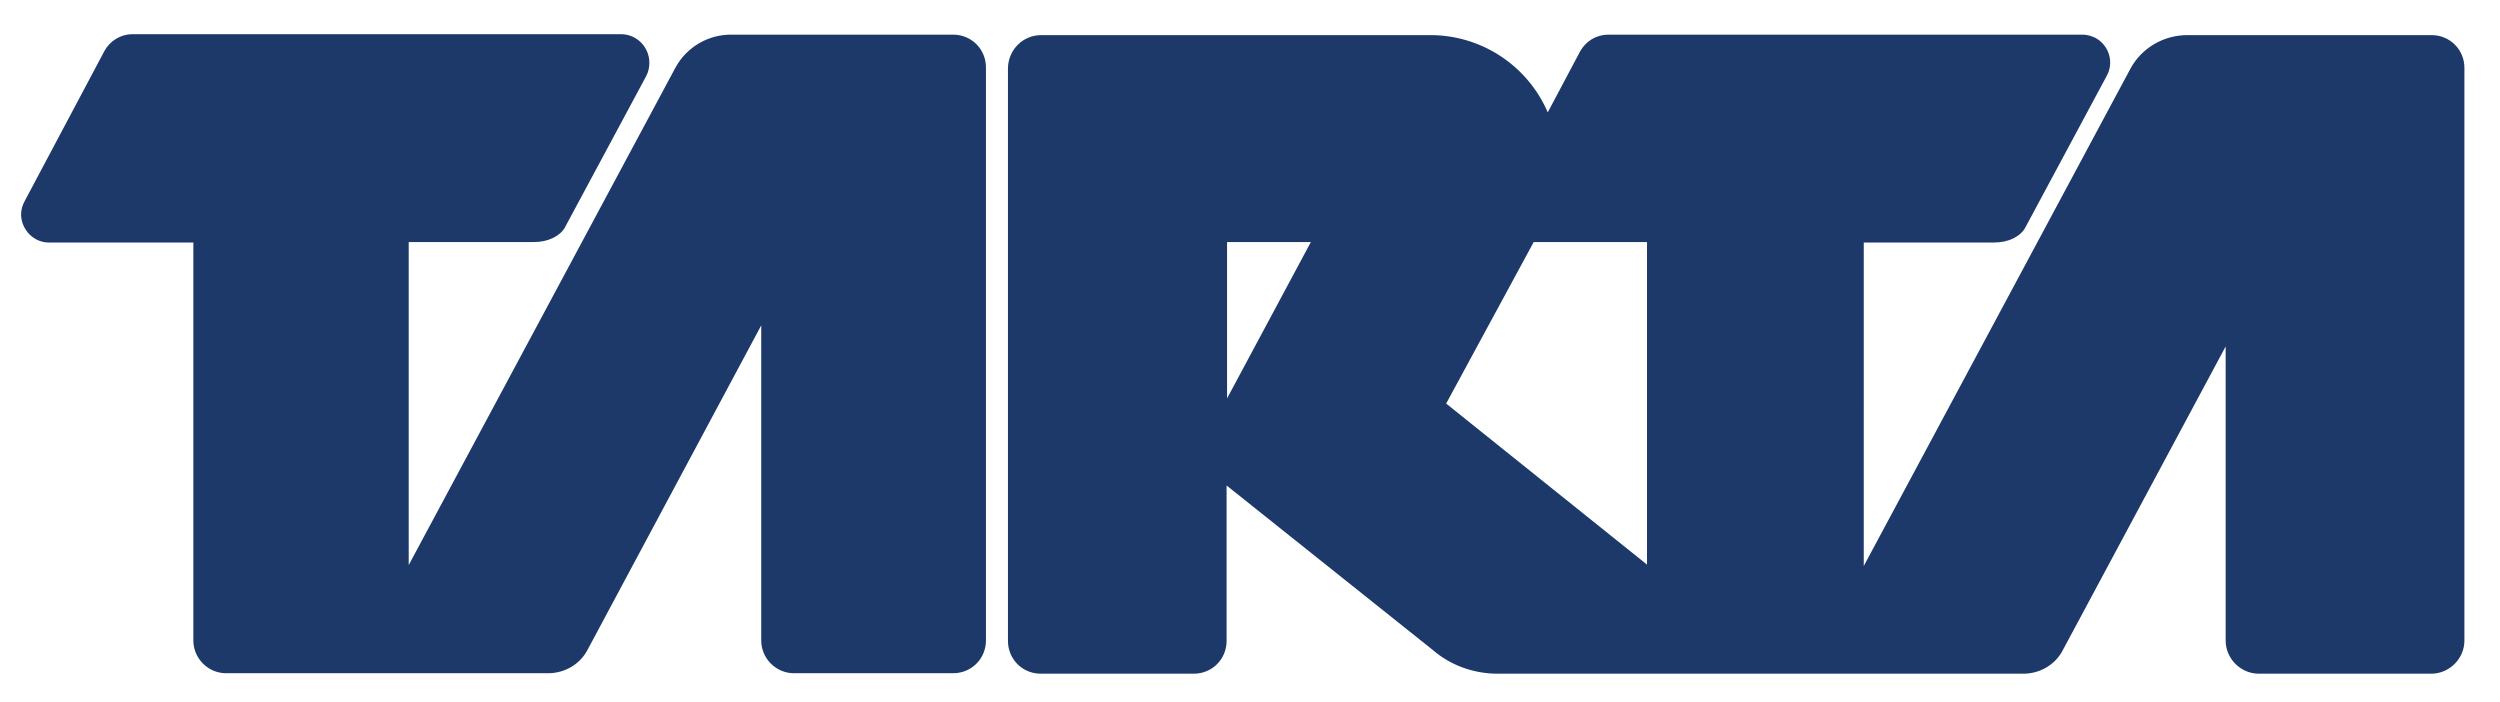
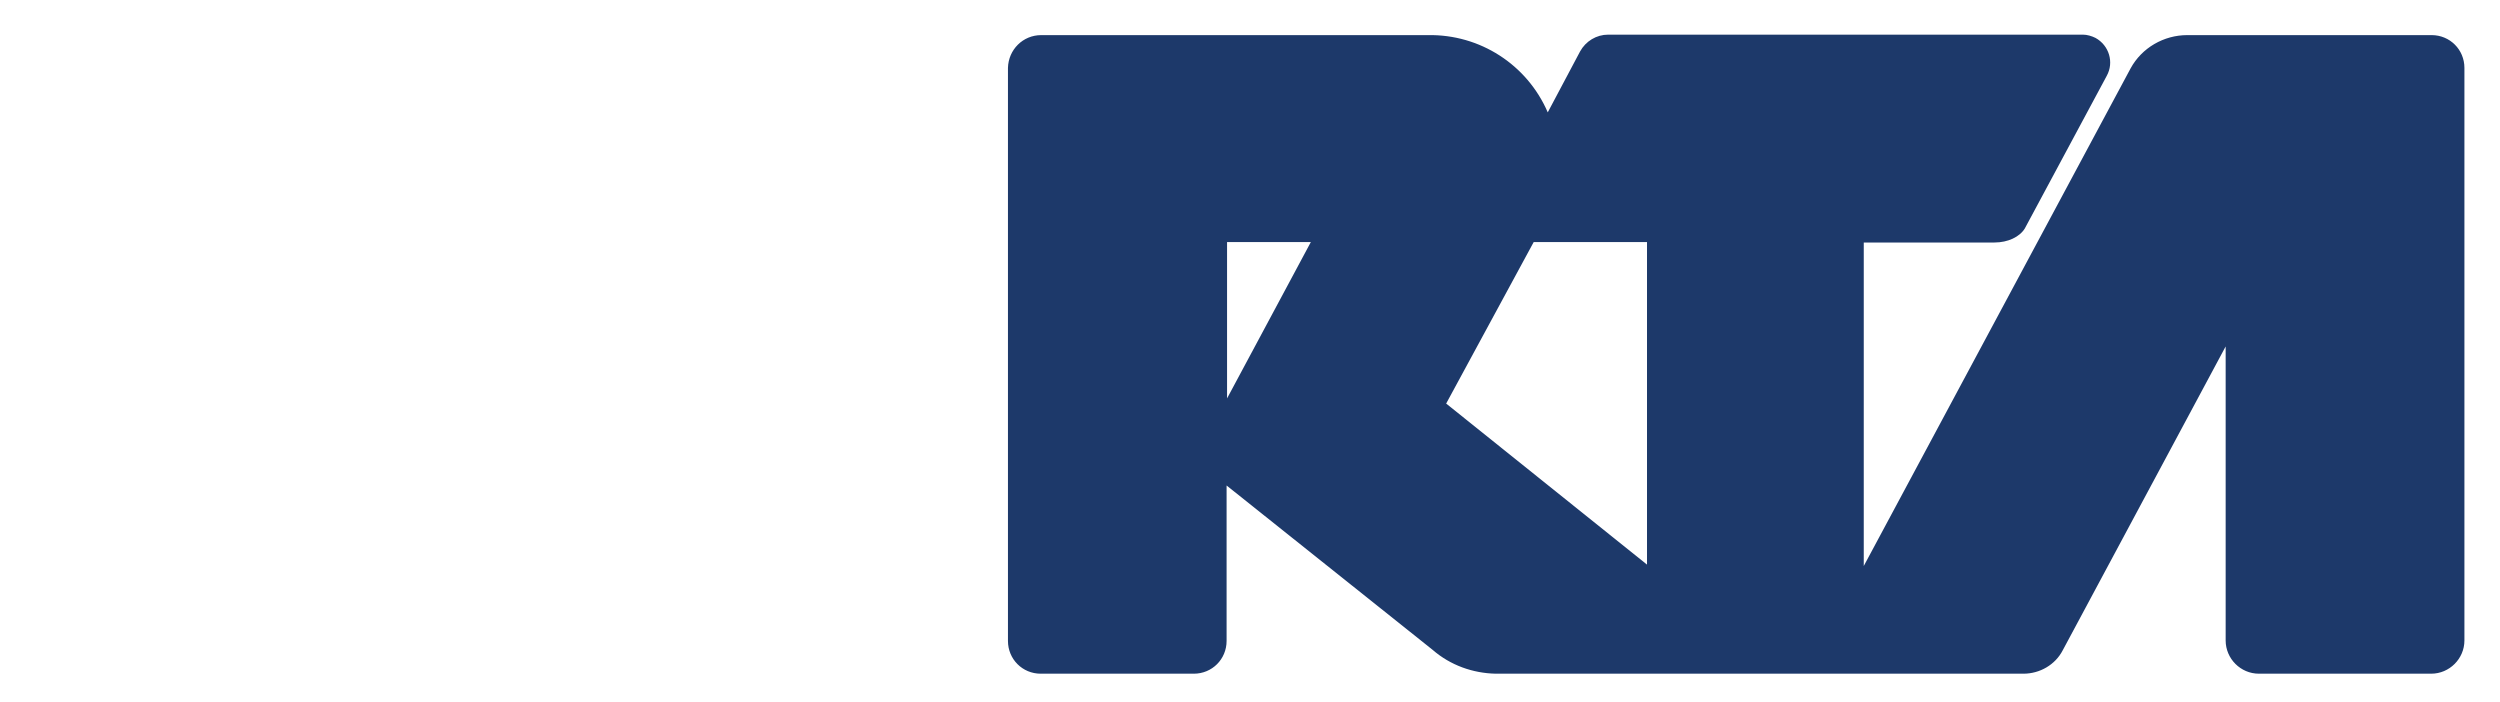
<svg xmlns="http://www.w3.org/2000/svg" version="1.1" viewBox="0 0 534 150">
  <defs>
    <style>
      .cls-1 {
        fill: #1d396a;
      }
    </style>
  </defs>
  <g>
    <g id="Layer_1">
      <g>
-         <path class="cls-1" d="M210.6,14.4v122.4c0,3.9-3.1,7-7,7,0,0,0,0,0,0h-34c-3.9,0-7-3.2-7-7v-67.3s-37.1,69.3-37.1,69.3c-1.6,3.1-4.9,5-8.4,5H48.3c-3.9,0-7-3.2-7-7V51.8s-30.9,0-30.9,0c-3.2,0-5.8-2.7-5.9-5.9,0-1.1.3-2.1.8-3L22.3,10.9c1.2-2.2,3.5-3.6,6-3.6h104.5c3.3.1,5.9,2.8,5.9,6.1,0,1-.2,2-.7,2.9l-17.4,32.4c-1.1,1.8-3.6,3-6.5,3h-26.8s0,69,0,69L144.3,14.4c2.4-4.4,7.1-7.1,12.1-7h47.2c3.9,0,7,3.1,7,7,0,0,0,0,0,0" />
        <path class="cls-1" d="M343.5,7.4c-2.5,0-4.8,1.4-6,3.6l-6.9,13c-4.4-10.2-14.5-16.7-25.6-16.5h-82.6c-3.9,0-7,3.1-7.1,7h0s0,122.4,0,122.4c0,3.9,3.1,7,7,7,0,0,0,0,0,0h32.7c3.9,0,7-3.1,7-7h0s0-33.2,0-33.2l44,35.1c3.8,3.3,8.6,5,13.5,5.1h112.7c3.5,0,6.8-1.9,8.4-5l34.8-64.9v62.8c0,3.9,3.2,7.1,7.1,7.1,0,0,0,0,0,0h36.8c3.9,0,7.1-3.2,7.1-7.1h0s0-122.3,0-122.3c0-3.9-3.1-7-7-7,0,0,0,0,0,0h-52.2c-5,0-9.7,2.7-12.1,7.1l-57,106.3V51.8h27.9c2.9,0,5.4-1.2,6.5-3l17.5-32.6c1.6-2.9.5-6.5-2.4-8.1-.8-.4-1.8-.7-2.7-.7h-101.4ZM262.1,51.7h17.9s-17.9,33.4-17.9,33.4v-33.4ZM327.5,51.7h24.3v68.9s-42.9-34.4-42.9-34.4l18.7-34.5" />
      </g>
    </g>
  </g>
</svg>